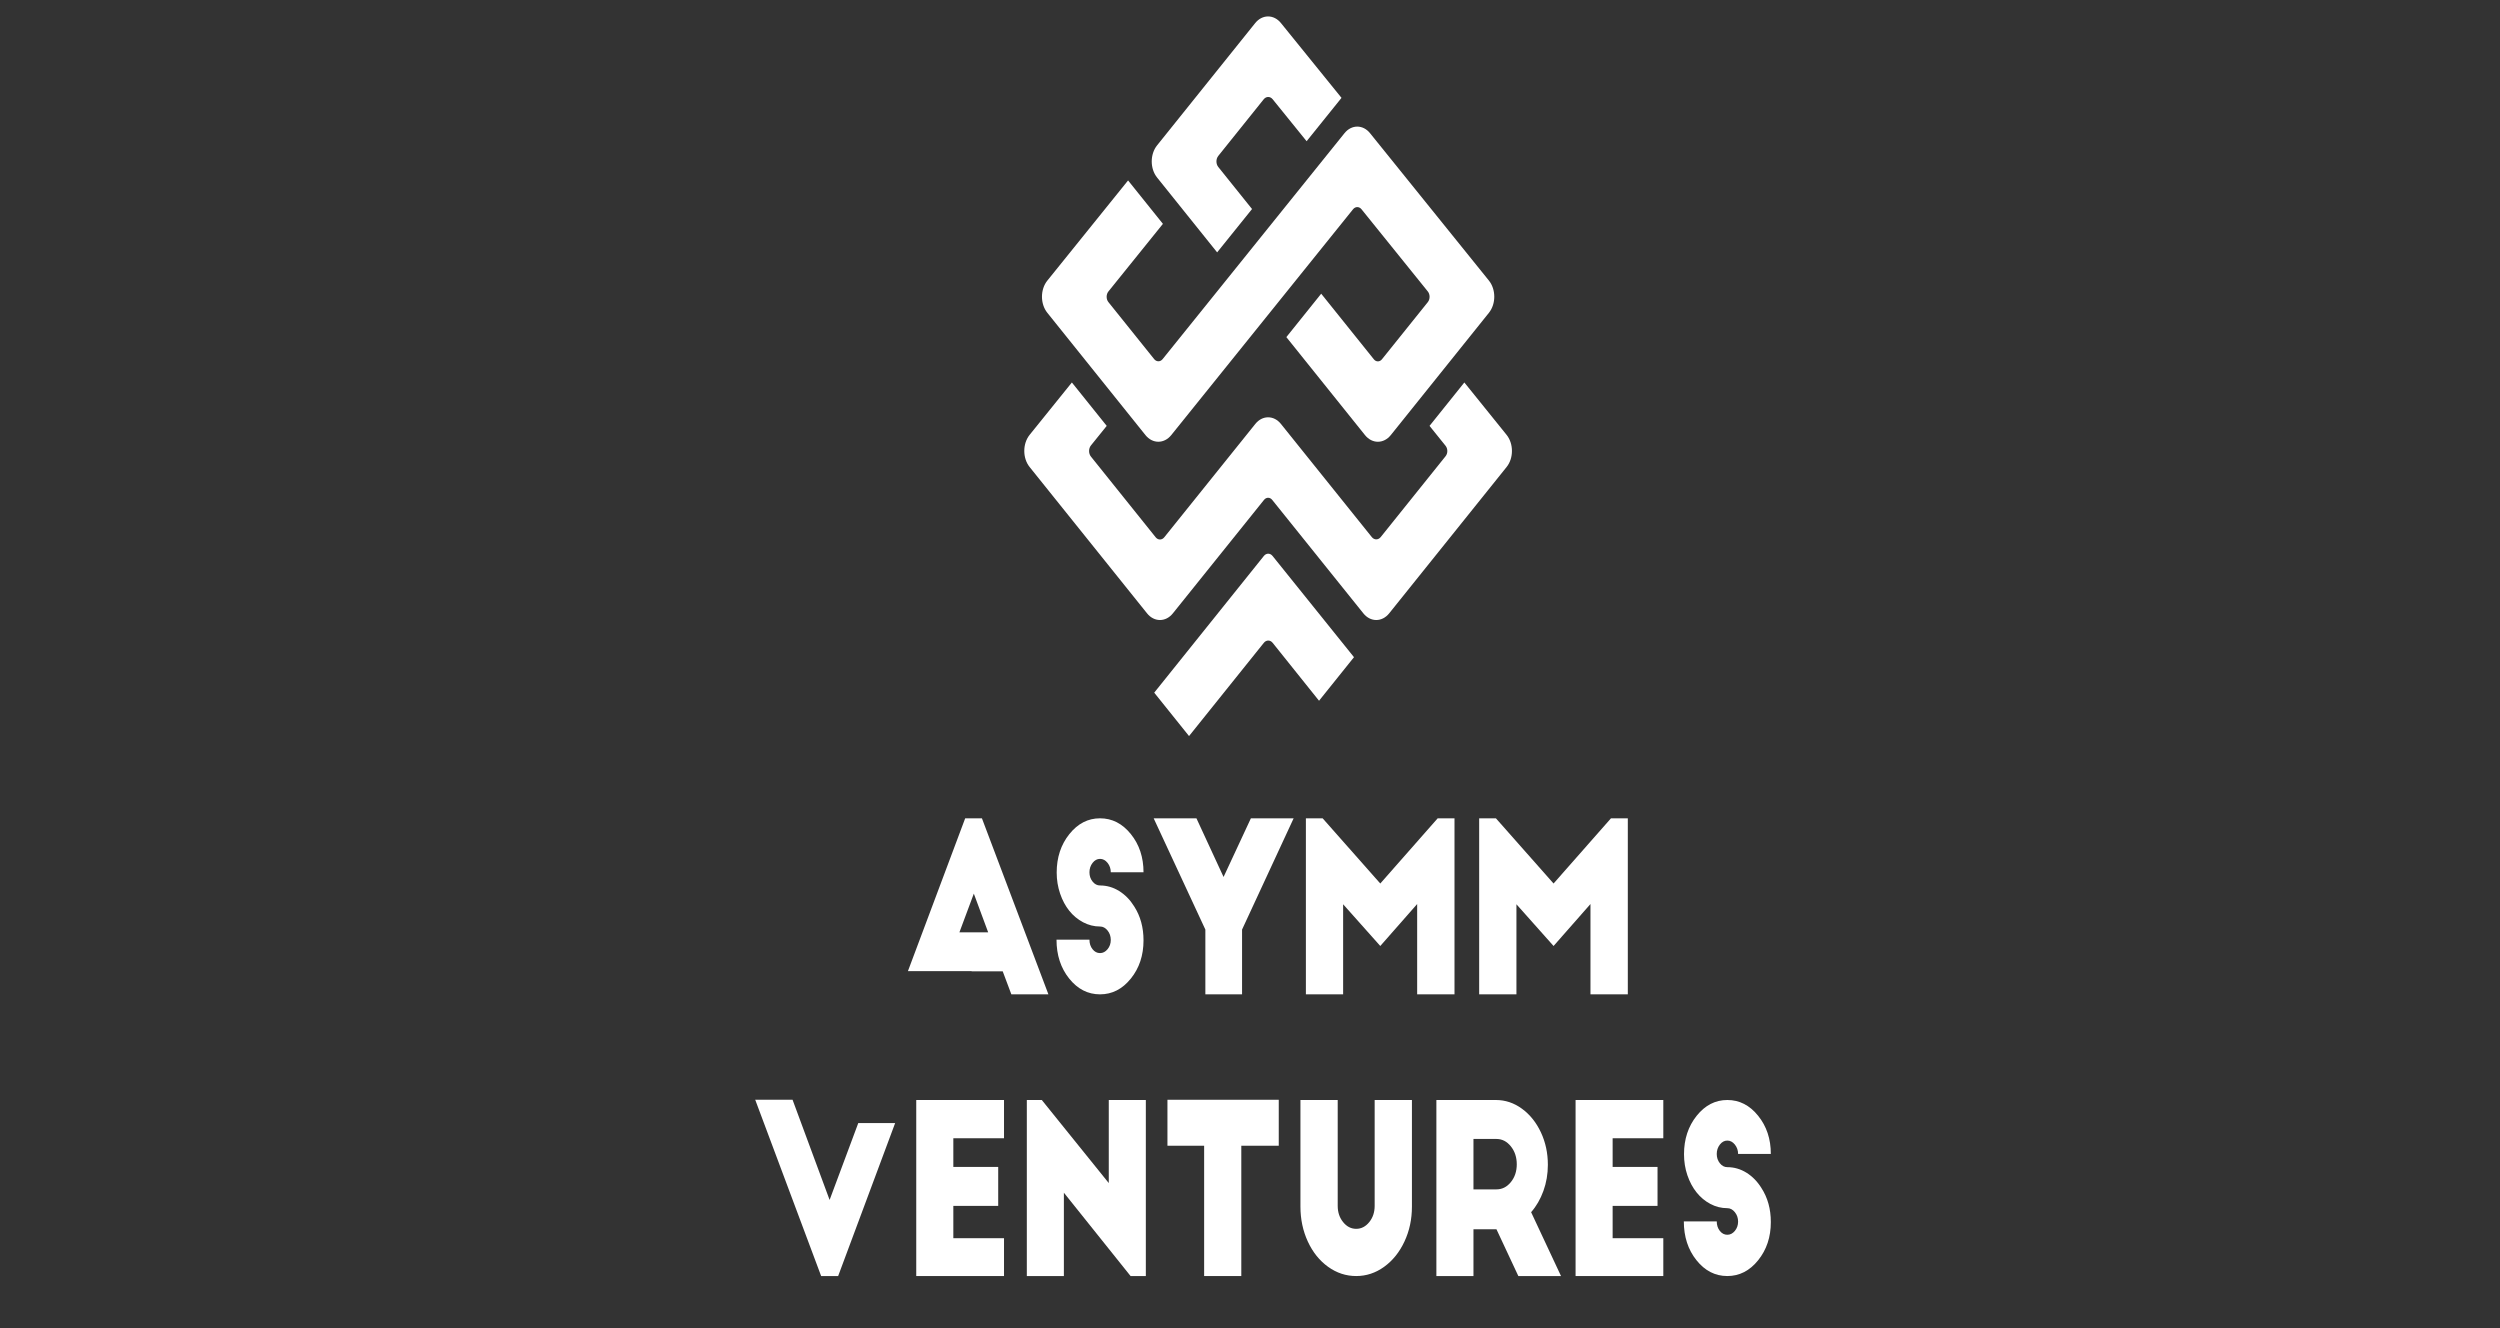
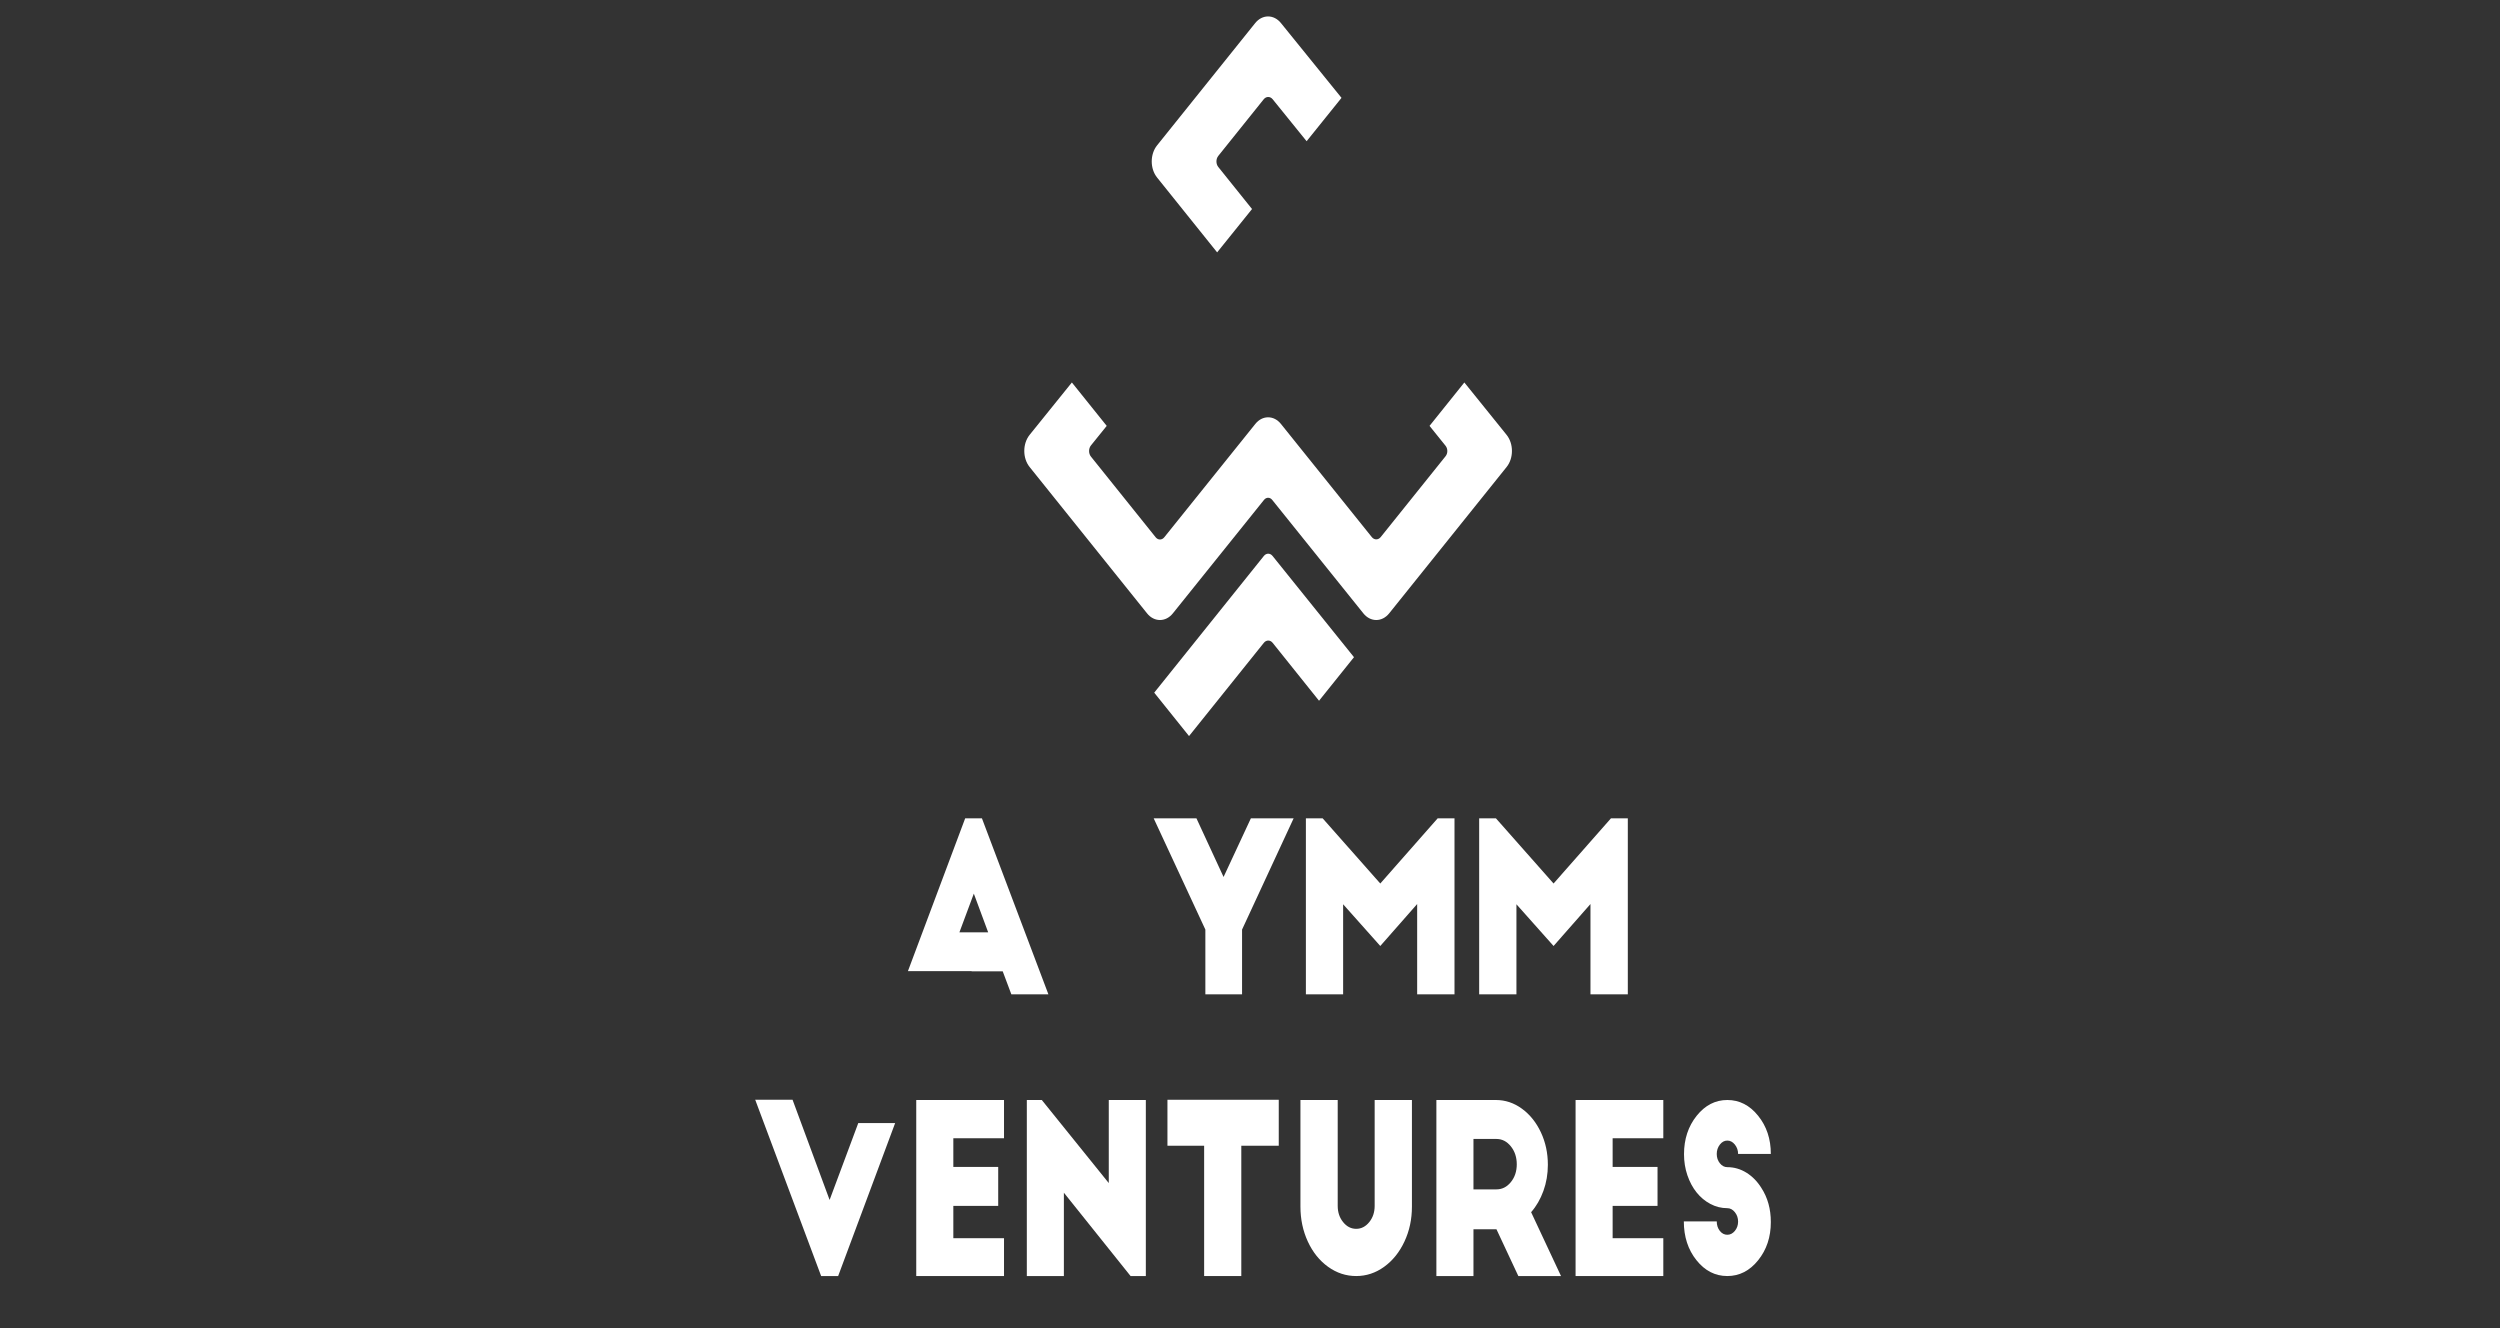
<svg xmlns="http://www.w3.org/2000/svg" width="96" height="51" viewBox="0 0 96 51" fill="none">
  <rect x="0" y="0" width="96" height="51" fill="#333333" stroke="none" />
  <mask id="mask0_374_6397" style="mask-type:luminance" maskUnits="userSpaceOnUse" x="0" y="0" width="96" height="51">
    <path d="M95.528 0H0.89V51H95.528V0Z" fill="white" />
  </mask>
  <g mask="url(#mask0_374_6397)">
    <path d="M45.659 28.265L44.322 26.598L48.533 21.348C48.625 21.233 48.774 21.233 48.866 21.348L51.993 25.236L50.651 26.909L48.87 24.685C48.777 24.568 48.625 24.568 48.531 24.685L45.659 28.265Z" fill="white" />
    <path d="M48.078 8.027L46.782 6.412C46.688 6.295 46.688 6.105 46.782 5.987L48.527 3.812C48.622 3.695 48.775 3.694 48.87 3.811L50.174 5.423L51.514 3.758L49.188 0.885C48.914 0.546 48.472 0.547 48.199 0.887L44.432 5.582C44.158 5.923 44.158 6.476 44.432 6.817L46.738 9.691L48.078 8.027Z" fill="white" />
    <path d="M56.231 14.687L54.894 16.354L55.511 17.12C55.599 17.23 55.6 17.408 55.511 17.518L53.019 20.624C52.925 20.741 52.771 20.741 52.677 20.624L49.187 16.278C48.915 15.94 48.476 15.94 48.205 16.278L44.708 20.632C44.617 20.745 44.469 20.745 44.378 20.632L41.892 17.533C41.797 17.415 41.797 17.223 41.892 17.105L42.498 16.354L41.16 14.687L39.539 16.697C39.264 17.038 39.264 17.593 39.538 17.934L44.047 23.553C44.321 23.894 44.765 23.894 45.038 23.553L48.538 19.196C48.625 19.087 48.766 19.087 48.853 19.196L52.353 23.553C52.627 23.894 53.07 23.894 53.344 23.553L57.853 17.934C58.128 17.593 58.127 17.038 57.852 16.697L56.231 14.687Z" fill="white" />
-     <path d="M57.174 10.774L52.609 5.114C52.338 4.777 51.9 4.778 51.629 5.114L48.68 8.778L47.34 10.443L44.645 13.79C44.555 13.902 44.409 13.901 44.319 13.789L42.563 11.601C42.472 11.488 42.472 11.304 42.564 11.191L44.656 8.596L43.318 6.929L40.218 10.775C39.943 11.116 39.943 11.67 40.217 12.011L43.985 16.707C44.258 17.048 44.702 17.048 44.976 16.708L51.956 8.037C52.047 7.924 52.193 7.924 52.283 8.037L54.827 11.191C54.919 11.304 54.919 11.489 54.828 11.602L53.067 13.796C52.981 13.904 52.841 13.904 52.755 13.796L50.734 11.278L49.396 12.945L52.415 16.707C52.689 17.049 53.133 17.049 53.407 16.707L57.175 12.011C57.449 11.67 57.449 11.115 57.174 10.774Z" fill="white" />
-     <path d="M43.911 33.496H42.654C42.654 33.358 42.613 33.238 42.531 33.135C42.448 33.032 42.352 32.981 42.241 32.981C42.13 32.981 42.035 33.032 41.955 33.135C41.875 33.238 41.835 33.358 41.835 33.496C41.835 33.634 41.875 33.753 41.955 33.852C42.035 33.952 42.13 34.002 42.241 34.002C42.502 34.002 42.747 34.073 42.975 34.215C43.204 34.358 43.396 34.553 43.551 34.803C43.791 35.176 43.911 35.611 43.911 36.11C43.911 36.685 43.749 37.175 43.424 37.578C43.099 37.981 42.705 38.183 42.241 38.183C41.775 38.183 41.38 37.981 41.056 37.576C40.732 37.171 40.57 36.674 40.57 36.084H41.835C41.835 36.228 41.874 36.35 41.953 36.449C42.032 36.549 42.128 36.599 42.241 36.599C42.352 36.599 42.448 36.549 42.531 36.449C42.613 36.35 42.654 36.231 42.654 36.093C42.654 35.955 42.613 35.834 42.531 35.732C42.448 35.629 42.352 35.578 42.241 35.578C42.012 35.578 41.796 35.523 41.591 35.415C41.386 35.306 41.21 35.16 41.061 34.975C40.913 34.79 40.795 34.57 40.708 34.315C40.621 34.059 40.577 33.789 40.577 33.505C40.577 32.926 40.739 32.435 41.063 32.03C41.387 31.625 41.779 31.423 42.241 31.423C42.705 31.423 43.099 31.625 43.424 32.028C43.749 32.431 43.911 32.92 43.911 33.496Z" fill="white" />
    <path d="M49.676 31.423L47.695 35.696V38.183H46.286V35.696L44.301 31.423H45.943L46.985 33.676L48.034 31.423H49.676Z" fill="white" />
    <path d="M50.789 31.423L53.003 33.927L55.207 31.423H55.853V38.183H54.419V34.715L53.003 36.326L51.576 34.724V38.183H50.146V31.423H50.789Z" fill="white" />
    <path d="M57.443 31.423L59.657 33.927L61.861 31.423H62.508V38.183H61.074V34.715L59.657 36.326L58.231 34.724V38.183H56.8V31.423H57.443Z" fill="white" />
-     <path d="M35.184 49V42.24H38.554V43.709H36.608V44.81H38.331V46.306H36.608V47.547H38.554V49H35.184Z" fill="white" />
+     <path d="M35.184 49V42.24H38.554V43.709H36.608V44.81H38.331V46.306H36.608V47.547H38.554V49H35.184" fill="white" />
    <path d="M44 49H43.414L40.853 45.8V49H39.43V42.24H40.005L42.577 45.43V42.24H44V49Z" fill="white" />
    <path d="M44.83 43.996V42.231H49.104V43.996H47.666V49H46.239V43.996H44.83Z" fill="white" />
    <path d="M51.368 42.24V46.306C51.368 46.55 51.437 46.758 51.576 46.929C51.715 47.101 51.882 47.187 52.078 47.187C52.273 47.187 52.44 47.101 52.579 46.929C52.718 46.758 52.787 46.55 52.787 46.306V42.24H54.218V46.333C54.218 46.82 54.122 47.268 53.93 47.677C53.738 48.087 53.478 48.409 53.151 48.645C52.824 48.882 52.466 49 52.078 49C51.687 49 51.327 48.882 50.998 48.645C50.67 48.409 50.411 48.087 50.221 47.677C50.032 47.268 49.937 46.82 49.937 46.333V42.24H51.368Z" fill="white" />
    <path d="M56.581 43.736V45.672H57.464C57.681 45.672 57.865 45.58 58.017 45.393C58.168 45.207 58.244 44.979 58.244 44.709C58.244 44.439 58.168 44.209 58.017 44.02C57.865 43.831 57.681 43.736 57.464 43.736H56.581ZM59.943 49H58.304L57.464 47.204H56.581V49H55.157V42.24H57.443C57.803 42.24 58.136 42.351 58.442 42.574C58.748 42.797 58.991 43.1 59.17 43.481C59.349 43.862 59.438 44.277 59.438 44.727C59.438 45.081 59.381 45.416 59.267 45.732C59.153 46.047 58.995 46.32 58.795 46.548L59.943 49Z" fill="white" />
    <path d="M60.502 49V42.24H63.871V43.709H61.925V44.81H63.649V46.306H61.925V47.547H63.871V49H60.502Z" fill="white" />
    <path d="M68 44.312H66.743C66.743 44.175 66.701 44.055 66.619 43.952C66.537 43.849 66.44 43.798 66.329 43.798C66.219 43.798 66.123 43.849 66.043 43.952C65.963 44.055 65.923 44.175 65.923 44.312C65.923 44.451 65.963 44.569 66.043 44.669C66.123 44.769 66.219 44.819 66.329 44.819C66.591 44.819 66.835 44.89 67.064 45.032C67.292 45.174 67.484 45.37 67.639 45.62C67.88 45.993 68 46.428 68 46.927C68 47.502 67.838 47.991 67.512 48.395C67.188 48.798 66.793 49 66.329 49C65.863 49 65.468 48.798 65.144 48.392C64.821 47.988 64.659 47.49 64.659 46.901H65.923C65.923 47.044 65.963 47.166 66.041 47.266C66.12 47.366 66.216 47.415 66.329 47.415C66.44 47.415 66.537 47.366 66.619 47.266C66.701 47.166 66.743 47.047 66.743 46.909C66.743 46.772 66.701 46.651 66.619 46.548C66.537 46.446 66.44 46.394 66.329 46.394C66.101 46.394 65.884 46.34 65.68 46.232C65.475 46.123 65.298 45.976 65.15 45.791C65.001 45.606 64.884 45.387 64.796 45.131C64.709 44.876 64.666 44.606 64.666 44.321C64.666 43.743 64.828 43.252 65.151 42.847C65.475 42.442 65.868 42.24 66.329 42.24C66.793 42.24 67.188 42.441 67.512 42.845C67.838 43.248 68 43.737 68 44.312Z" fill="white" />
    <path d="M36.841 35.802L37.395 34.315L37.946 35.802H36.841ZM37.706 31.423H37.063L34.864 37.292H37.31V37.298H38.504L38.836 38.183H40.259L37.706 31.423Z" fill="white" />
    <path d="M32.958 43.125L31.857 46.078L30.434 42.23H29L31.532 49H32.185L34.374 43.125H32.958Z" fill="white" />
  </g>
</svg>